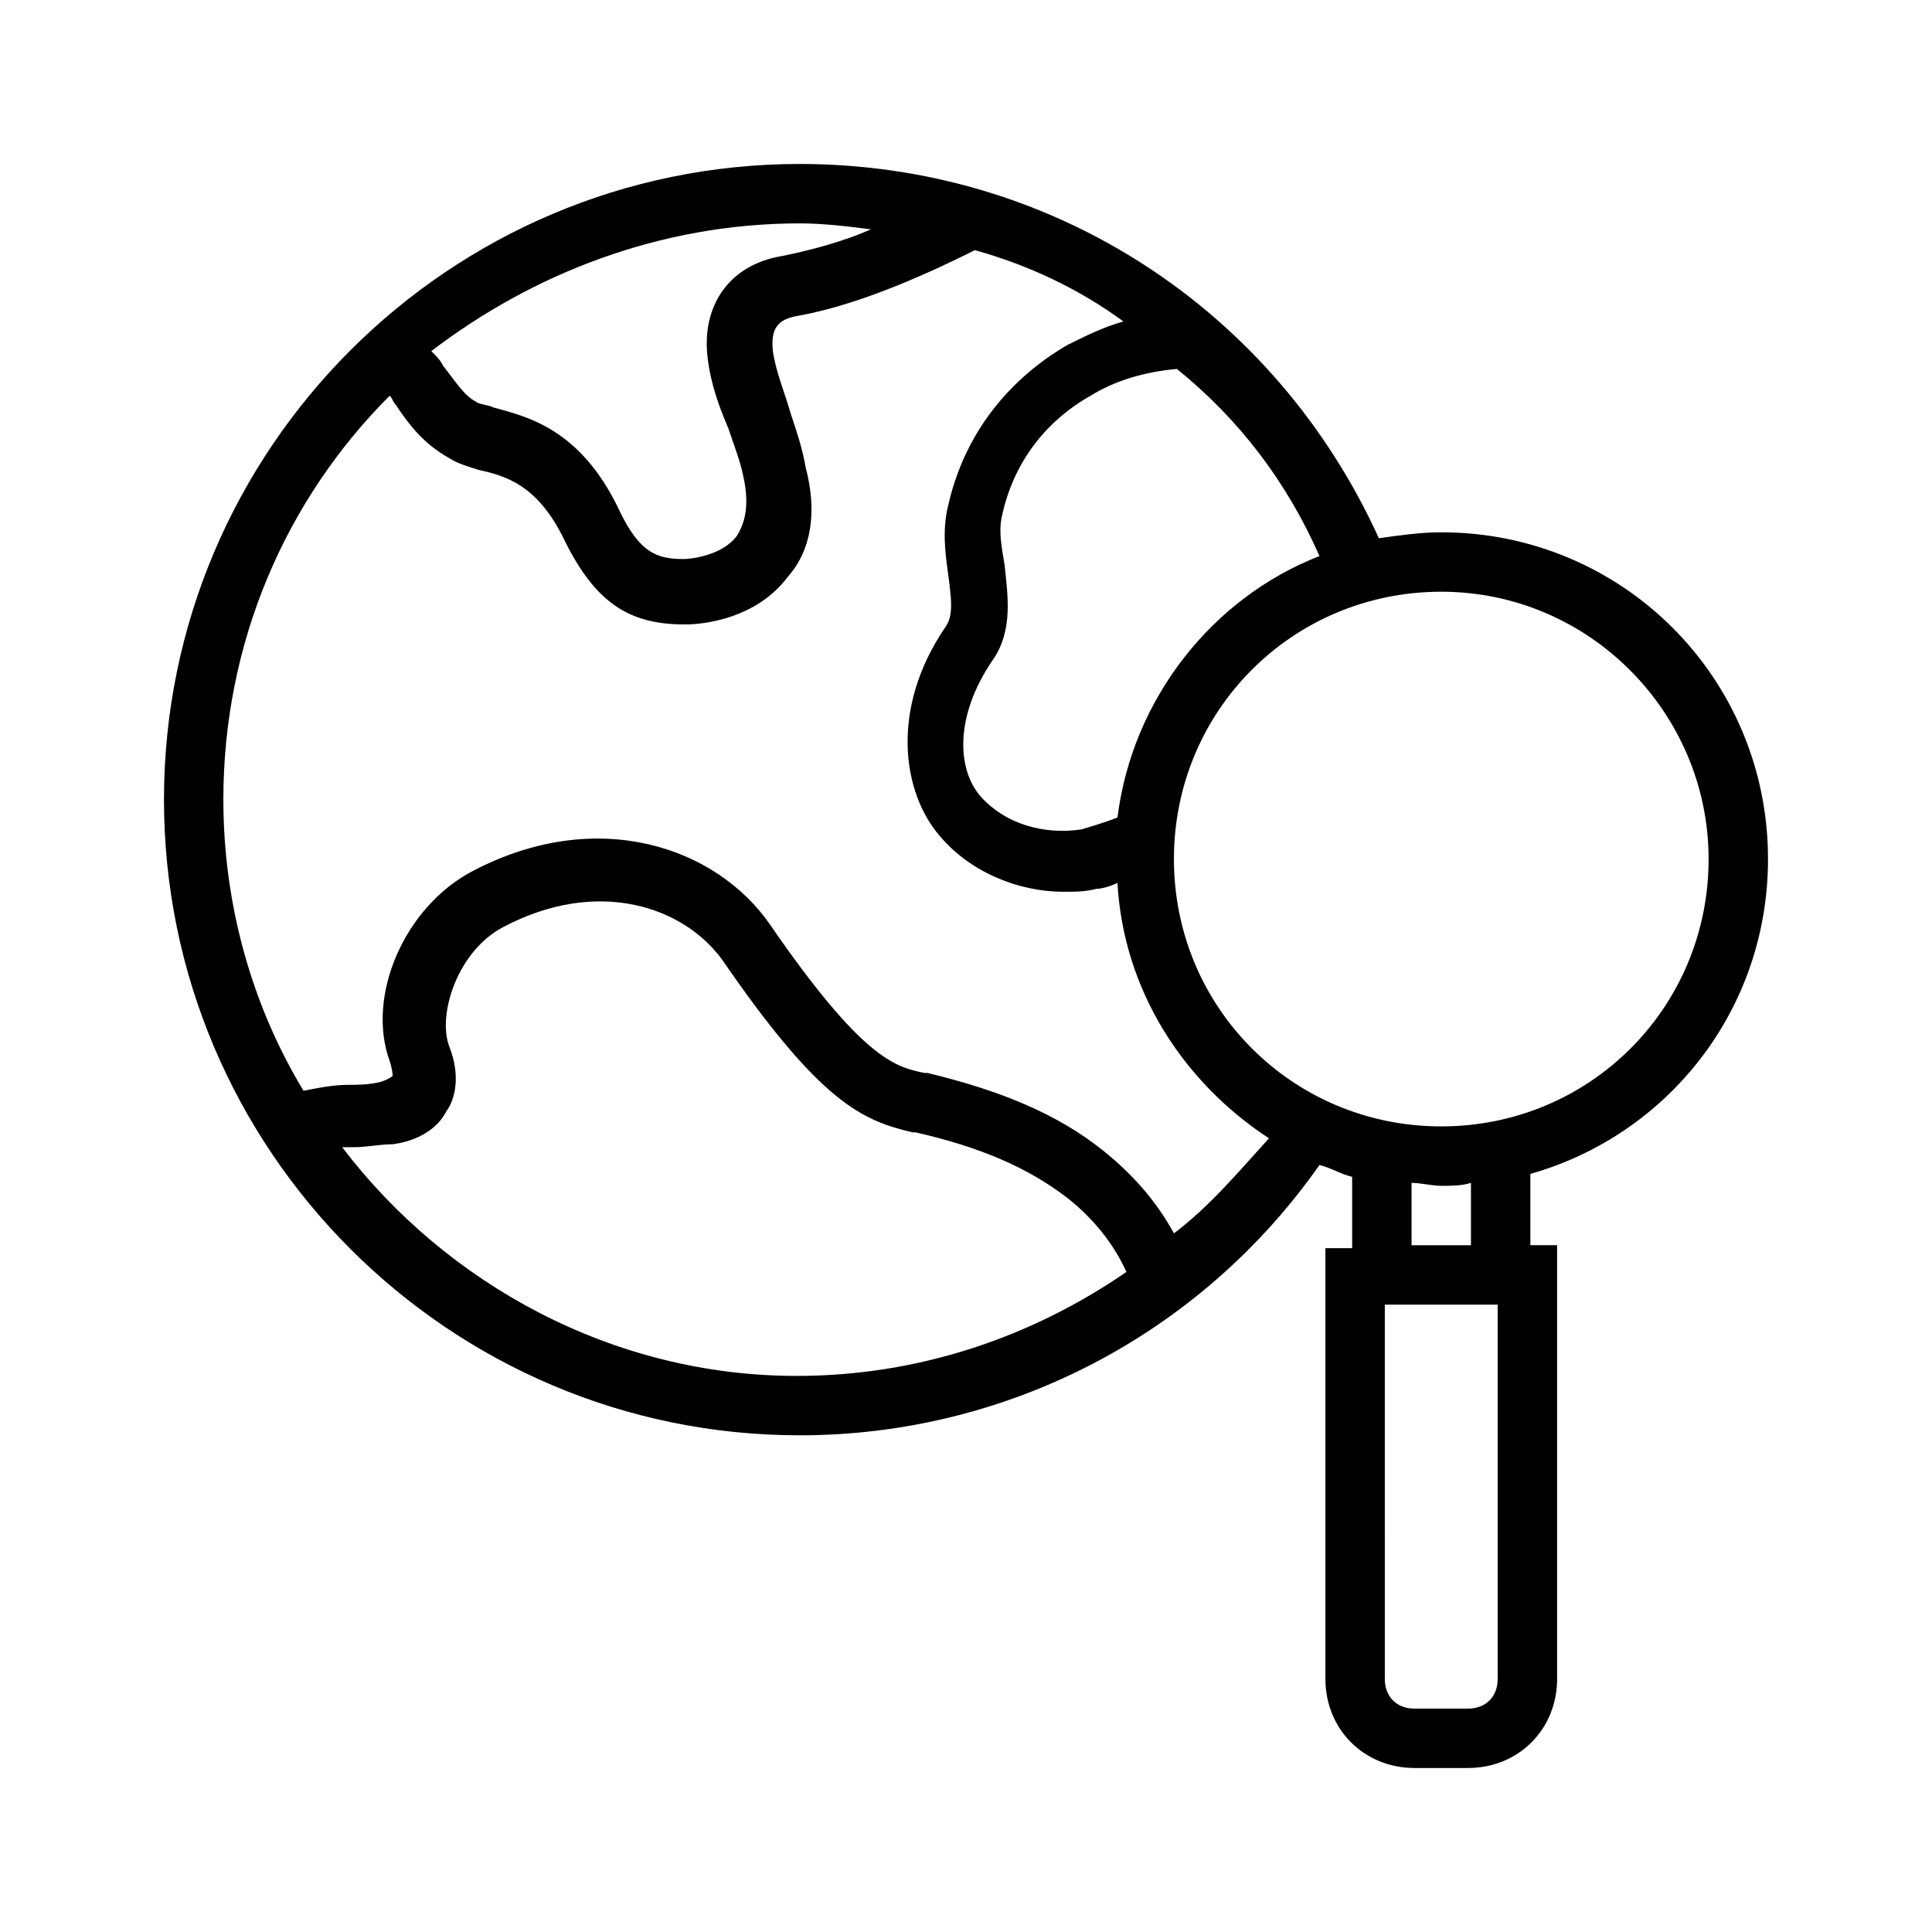
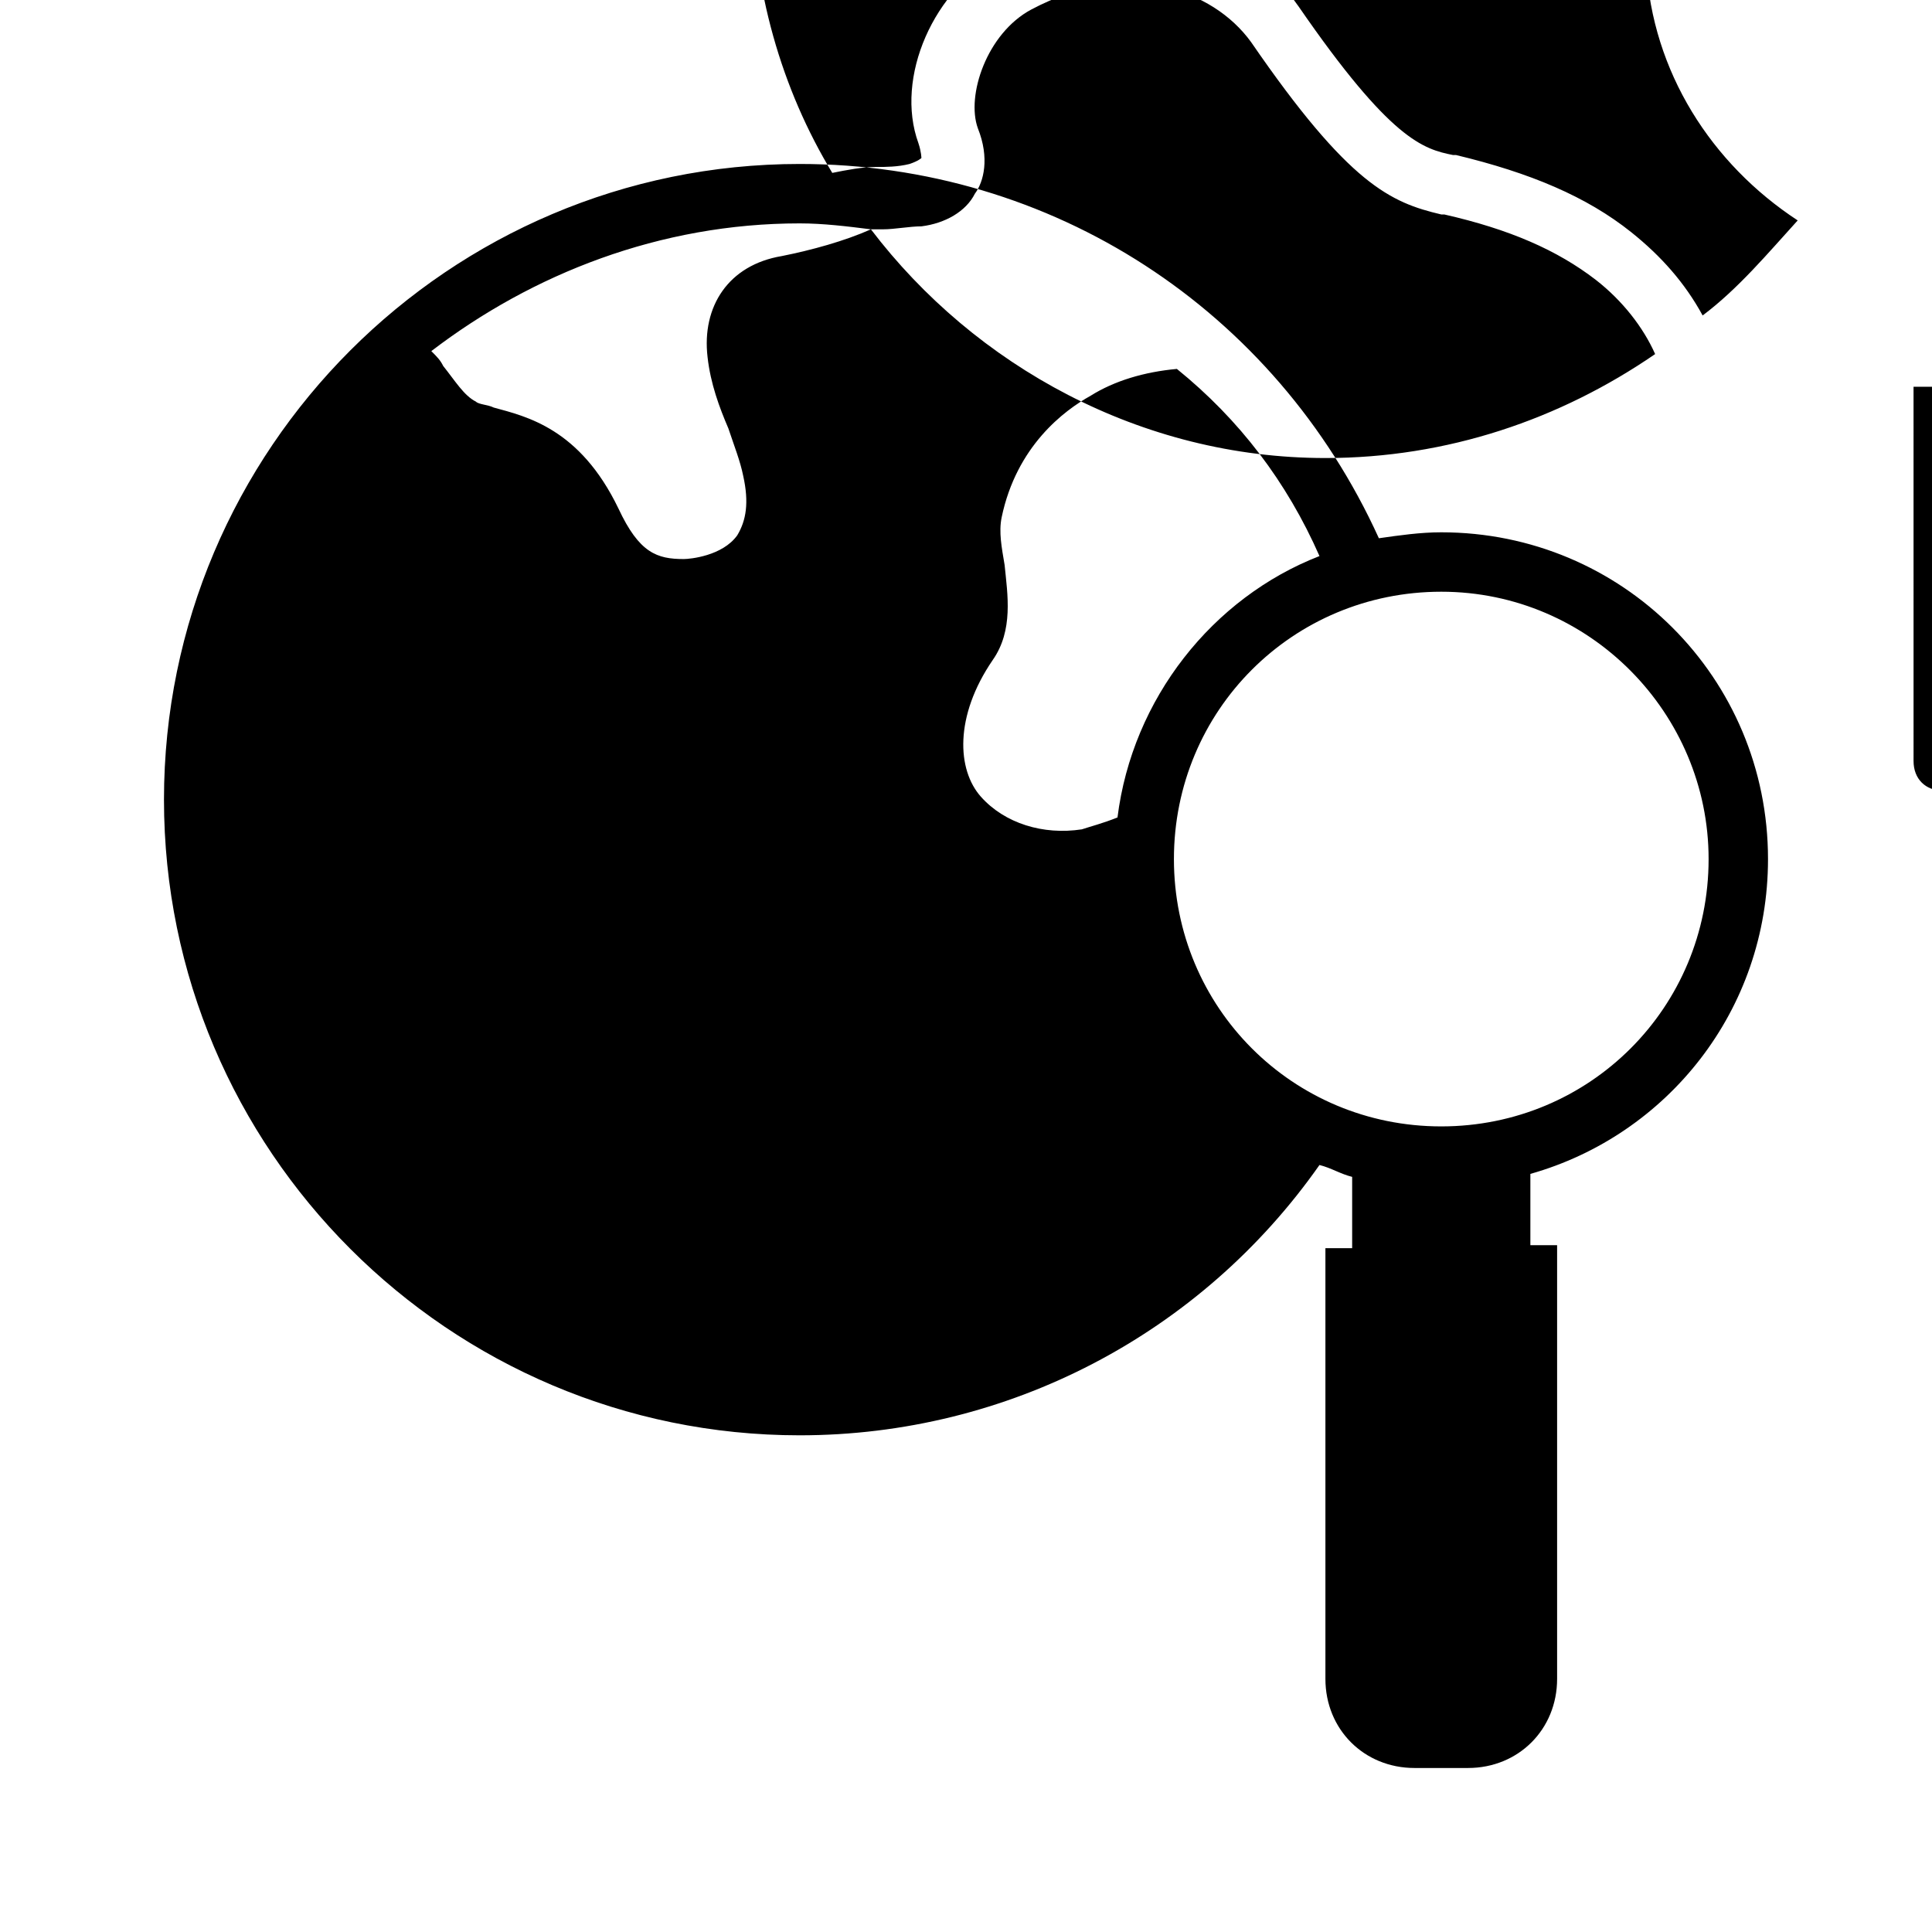
<svg xmlns="http://www.w3.org/2000/svg" fill="#000000" width="800px" height="800px" version="1.1" viewBox="144 144 512 512">
-   <path d="m612.54 371.66c0-48.02-38.574-86.594-86.594-86.594-5.512 0-11.02 0.789-16.531 1.574-27.551-60.613-86.59-99.188-153.5-99.188-92.891 0-168.46 75.57-168.46 168.46 0 92.891 75.57 168.46 168.46 168.46 55.105 0 106.27-26.766 137.76-71.637 3.148 0.789 5.512 2.363 8.66 3.148v18.895h-7.086v114.14c0 13.383 10.234 23.617 23.617 23.617h14.168c13.383 0 23.617-10.234 23.617-23.617v-114.93h-7.086v-18.895c36.211-10.234 62.977-43.297 62.977-83.441zm-15.742 0c0 39.359-31.488 70.848-70.848 70.848s-70.848-31.488-70.848-70.848 31.488-70.848 70.848-70.848 70.848 32.273 70.848 70.848zm-103.12-80.297c-28.34 11.02-49.594 37.785-53.531 69.273-3.938 1.574-7.086 2.363-9.445 3.148-10.234 1.574-20.469-1.574-26.766-8.66s-7.086-21.254 3.148-36.211c5.512-7.871 3.938-17.32 3.148-25.191-0.789-4.723-1.574-8.66-0.789-12.594 3.938-18.895 16.531-28.34 23.617-32.273 6.297-3.938 14.168-6.297 22.828-7.086 16.535 13.383 29.129 29.914 37.789 49.594zm-118.87-86.59c-7.086 3.148-15.742 5.512-23.617 7.086-14.168 2.363-21.254 13.383-19.68 26.766 0.789 7.086 3.148 13.383 5.512 18.895 1.574 4.723 3.148 8.66 3.938 12.594 1.574 7.086 0.789 11.809-1.574 15.742-3.938 5.512-12.594 6.297-14.168 6.297-7.086 0-11.809-1.574-17.32-13.383-10.234-21.254-24.402-24.402-33.062-26.766-1.574-0.789-3.938-0.789-4.723-1.574-3.148-1.574-5.512-5.512-8.66-9.445-0.789-1.574-1.574-2.363-3.148-3.938 26.762-20.465 60.613-33.848 97.609-33.848 6.297 0 12.598 0.785 18.895 1.574zm-140.12 243.25h3.148c3.148 0 7.086-0.789 10.234-0.789 6.297-0.789 11.809-3.938 14.168-8.66 2.363-3.148 3.938-9.445 0.789-17.32-3.148-8.66 2.363-25.191 14.168-31.488 25.191-13.383 48.02-5.512 58.254 8.66 25.977 37.785 37 42.508 50.383 45.656h0.789c17.32 3.938 29.914 9.445 40.148 17.32 7.086 5.512 12.594 12.594 15.742 19.68-25.191 17.32-55.105 27.551-87.379 27.551-48.812 0.004-92.895-24.398-120.45-60.609zm220.41 22.828c-4.723-8.66-11.02-15.742-18.895-22.043-11.809-9.445-26.766-15.742-46.445-20.469h-0.789c-7.871-1.574-16.531-3.938-40.934-39.359-14.168-20.469-45.656-31.488-78.719-14.168-18.105 9.445-28.34 33.062-22.043 50.383 0.789 2.363 0.789 3.938 0.789 3.938s-0.789 0.789-3.148 1.574c-3.148 0.789-6.297 0.789-8.66 0.789-3.938 0-7.871 0.789-11.809 1.574-13.379-22.047-21.25-48.812-21.25-77.152 0-41.723 16.531-79.508 44.082-107.06 0.789 0.789 0.789 1.574 1.574 2.363 3.148 4.723 7.086 10.234 14.168 14.168 2.363 1.574 5.512 2.363 7.871 3.148 7.086 1.574 15.742 3.938 22.828 18.895 7.871 15.742 16.531 22.043 31.488 22.043h0.789c0.789 0 17.32 0 26.766-12.594 6.297-7.086 7.871-17.32 4.723-29.125-0.789-4.723-2.363-9.445-3.938-14.168-1.574-5.512-3.938-11.02-4.723-16.531-0.789-7.086 2.363-8.66 7.086-9.445 17.32-3.148 37-12.594 46.445-17.32 14.168 3.938 27.551 10.234 39.359 18.895-5.512 1.574-10.234 3.938-14.957 6.297-9.445 5.512-25.977 18.105-31.488 42.508-1.574 6.297-0.789 12.594 0 18.105 0.789 6.297 1.574 11.02-0.789 14.168-14.957 22.043-11.02 44.082-1.574 55.105 7.871 9.445 20.469 14.957 33.062 14.957 3.148 0 5.512 0 8.66-0.789 1.574 0 3.938-0.789 5.512-1.574 1.574 28.34 17.32 52.742 40.148 67.699-7.871 8.656-15.742 18.102-25.191 25.188zm85.805 118.08c0 4.723-3.148 7.871-7.871 7.871h-14.168c-4.723 0-7.871-3.148-7.871-7.871l-0.004-99.188h29.914zm-7.082-114.93h-15.742v-16.531c2.363 0 5.512 0.789 7.871 0.789 2.363 0 5.512 0 7.871-0.789z" />
+   <path d="m612.54 371.66c0-48.02-38.574-86.594-86.594-86.594-5.512 0-11.02 0.789-16.531 1.574-27.551-60.613-86.59-99.188-153.5-99.188-92.891 0-168.46 75.57-168.46 168.46 0 92.891 75.57 168.46 168.46 168.46 55.105 0 106.27-26.766 137.76-71.637 3.148 0.789 5.512 2.363 8.66 3.148v18.895h-7.086v114.14c0 13.383 10.234 23.617 23.617 23.617h14.168c13.383 0 23.617-10.234 23.617-23.617v-114.93h-7.086v-18.895c36.211-10.234 62.977-43.297 62.977-83.441zm-15.742 0c0 39.359-31.488 70.848-70.848 70.848s-70.848-31.488-70.848-70.848 31.488-70.848 70.848-70.848 70.848 32.273 70.848 70.848zm-103.12-80.297c-28.34 11.02-49.594 37.785-53.531 69.273-3.938 1.574-7.086 2.363-9.445 3.148-10.234 1.574-20.469-1.574-26.766-8.66s-7.086-21.254 3.148-36.211c5.512-7.871 3.938-17.32 3.148-25.191-0.789-4.723-1.574-8.66-0.789-12.594 3.938-18.895 16.531-28.34 23.617-32.273 6.297-3.938 14.168-6.297 22.828-7.086 16.535 13.383 29.129 29.914 37.789 49.594zm-118.87-86.59c-7.086 3.148-15.742 5.512-23.617 7.086-14.168 2.363-21.254 13.383-19.68 26.766 0.789 7.086 3.148 13.383 5.512 18.895 1.574 4.723 3.148 8.66 3.938 12.594 1.574 7.086 0.789 11.809-1.574 15.742-3.938 5.512-12.594 6.297-14.168 6.297-7.086 0-11.809-1.574-17.32-13.383-10.234-21.254-24.402-24.402-33.062-26.766-1.574-0.789-3.938-0.789-4.723-1.574-3.148-1.574-5.512-5.512-8.66-9.445-0.789-1.574-1.574-2.363-3.148-3.938 26.762-20.465 60.613-33.848 97.609-33.848 6.297 0 12.598 0.785 18.895 1.574zh3.148c3.148 0 7.086-0.789 10.234-0.789 6.297-0.789 11.809-3.938 14.168-8.66 2.363-3.148 3.938-9.445 0.789-17.32-3.148-8.66 2.363-25.191 14.168-31.488 25.191-13.383 48.02-5.512 58.254 8.66 25.977 37.785 37 42.508 50.383 45.656h0.789c17.32 3.938 29.914 9.445 40.148 17.32 7.086 5.512 12.594 12.594 15.742 19.68-25.191 17.32-55.105 27.551-87.379 27.551-48.812 0.004-92.895-24.398-120.45-60.609zm220.41 22.828c-4.723-8.66-11.02-15.742-18.895-22.043-11.809-9.445-26.766-15.742-46.445-20.469h-0.789c-7.871-1.574-16.531-3.938-40.934-39.359-14.168-20.469-45.656-31.488-78.719-14.168-18.105 9.445-28.34 33.062-22.043 50.383 0.789 2.363 0.789 3.938 0.789 3.938s-0.789 0.789-3.148 1.574c-3.148 0.789-6.297 0.789-8.66 0.789-3.938 0-7.871 0.789-11.809 1.574-13.379-22.047-21.25-48.812-21.25-77.152 0-41.723 16.531-79.508 44.082-107.06 0.789 0.789 0.789 1.574 1.574 2.363 3.148 4.723 7.086 10.234 14.168 14.168 2.363 1.574 5.512 2.363 7.871 3.148 7.086 1.574 15.742 3.938 22.828 18.895 7.871 15.742 16.531 22.043 31.488 22.043h0.789c0.789 0 17.32 0 26.766-12.594 6.297-7.086 7.871-17.32 4.723-29.125-0.789-4.723-2.363-9.445-3.938-14.168-1.574-5.512-3.938-11.02-4.723-16.531-0.789-7.086 2.363-8.66 7.086-9.445 17.32-3.148 37-12.594 46.445-17.32 14.168 3.938 27.551 10.234 39.359 18.895-5.512 1.574-10.234 3.938-14.957 6.297-9.445 5.512-25.977 18.105-31.488 42.508-1.574 6.297-0.789 12.594 0 18.105 0.789 6.297 1.574 11.02-0.789 14.168-14.957 22.043-11.02 44.082-1.574 55.105 7.871 9.445 20.469 14.957 33.062 14.957 3.148 0 5.512 0 8.66-0.789 1.574 0 3.938-0.789 5.512-1.574 1.574 28.34 17.32 52.742 40.148 67.699-7.871 8.656-15.742 18.102-25.191 25.188zm85.805 118.08c0 4.723-3.148 7.871-7.871 7.871h-14.168c-4.723 0-7.871-3.148-7.871-7.871l-0.004-99.188h29.914zm-7.082-114.93h-15.742v-16.531c2.363 0 5.512 0.789 7.871 0.789 2.363 0 5.512 0 7.871-0.789z" />
</svg>